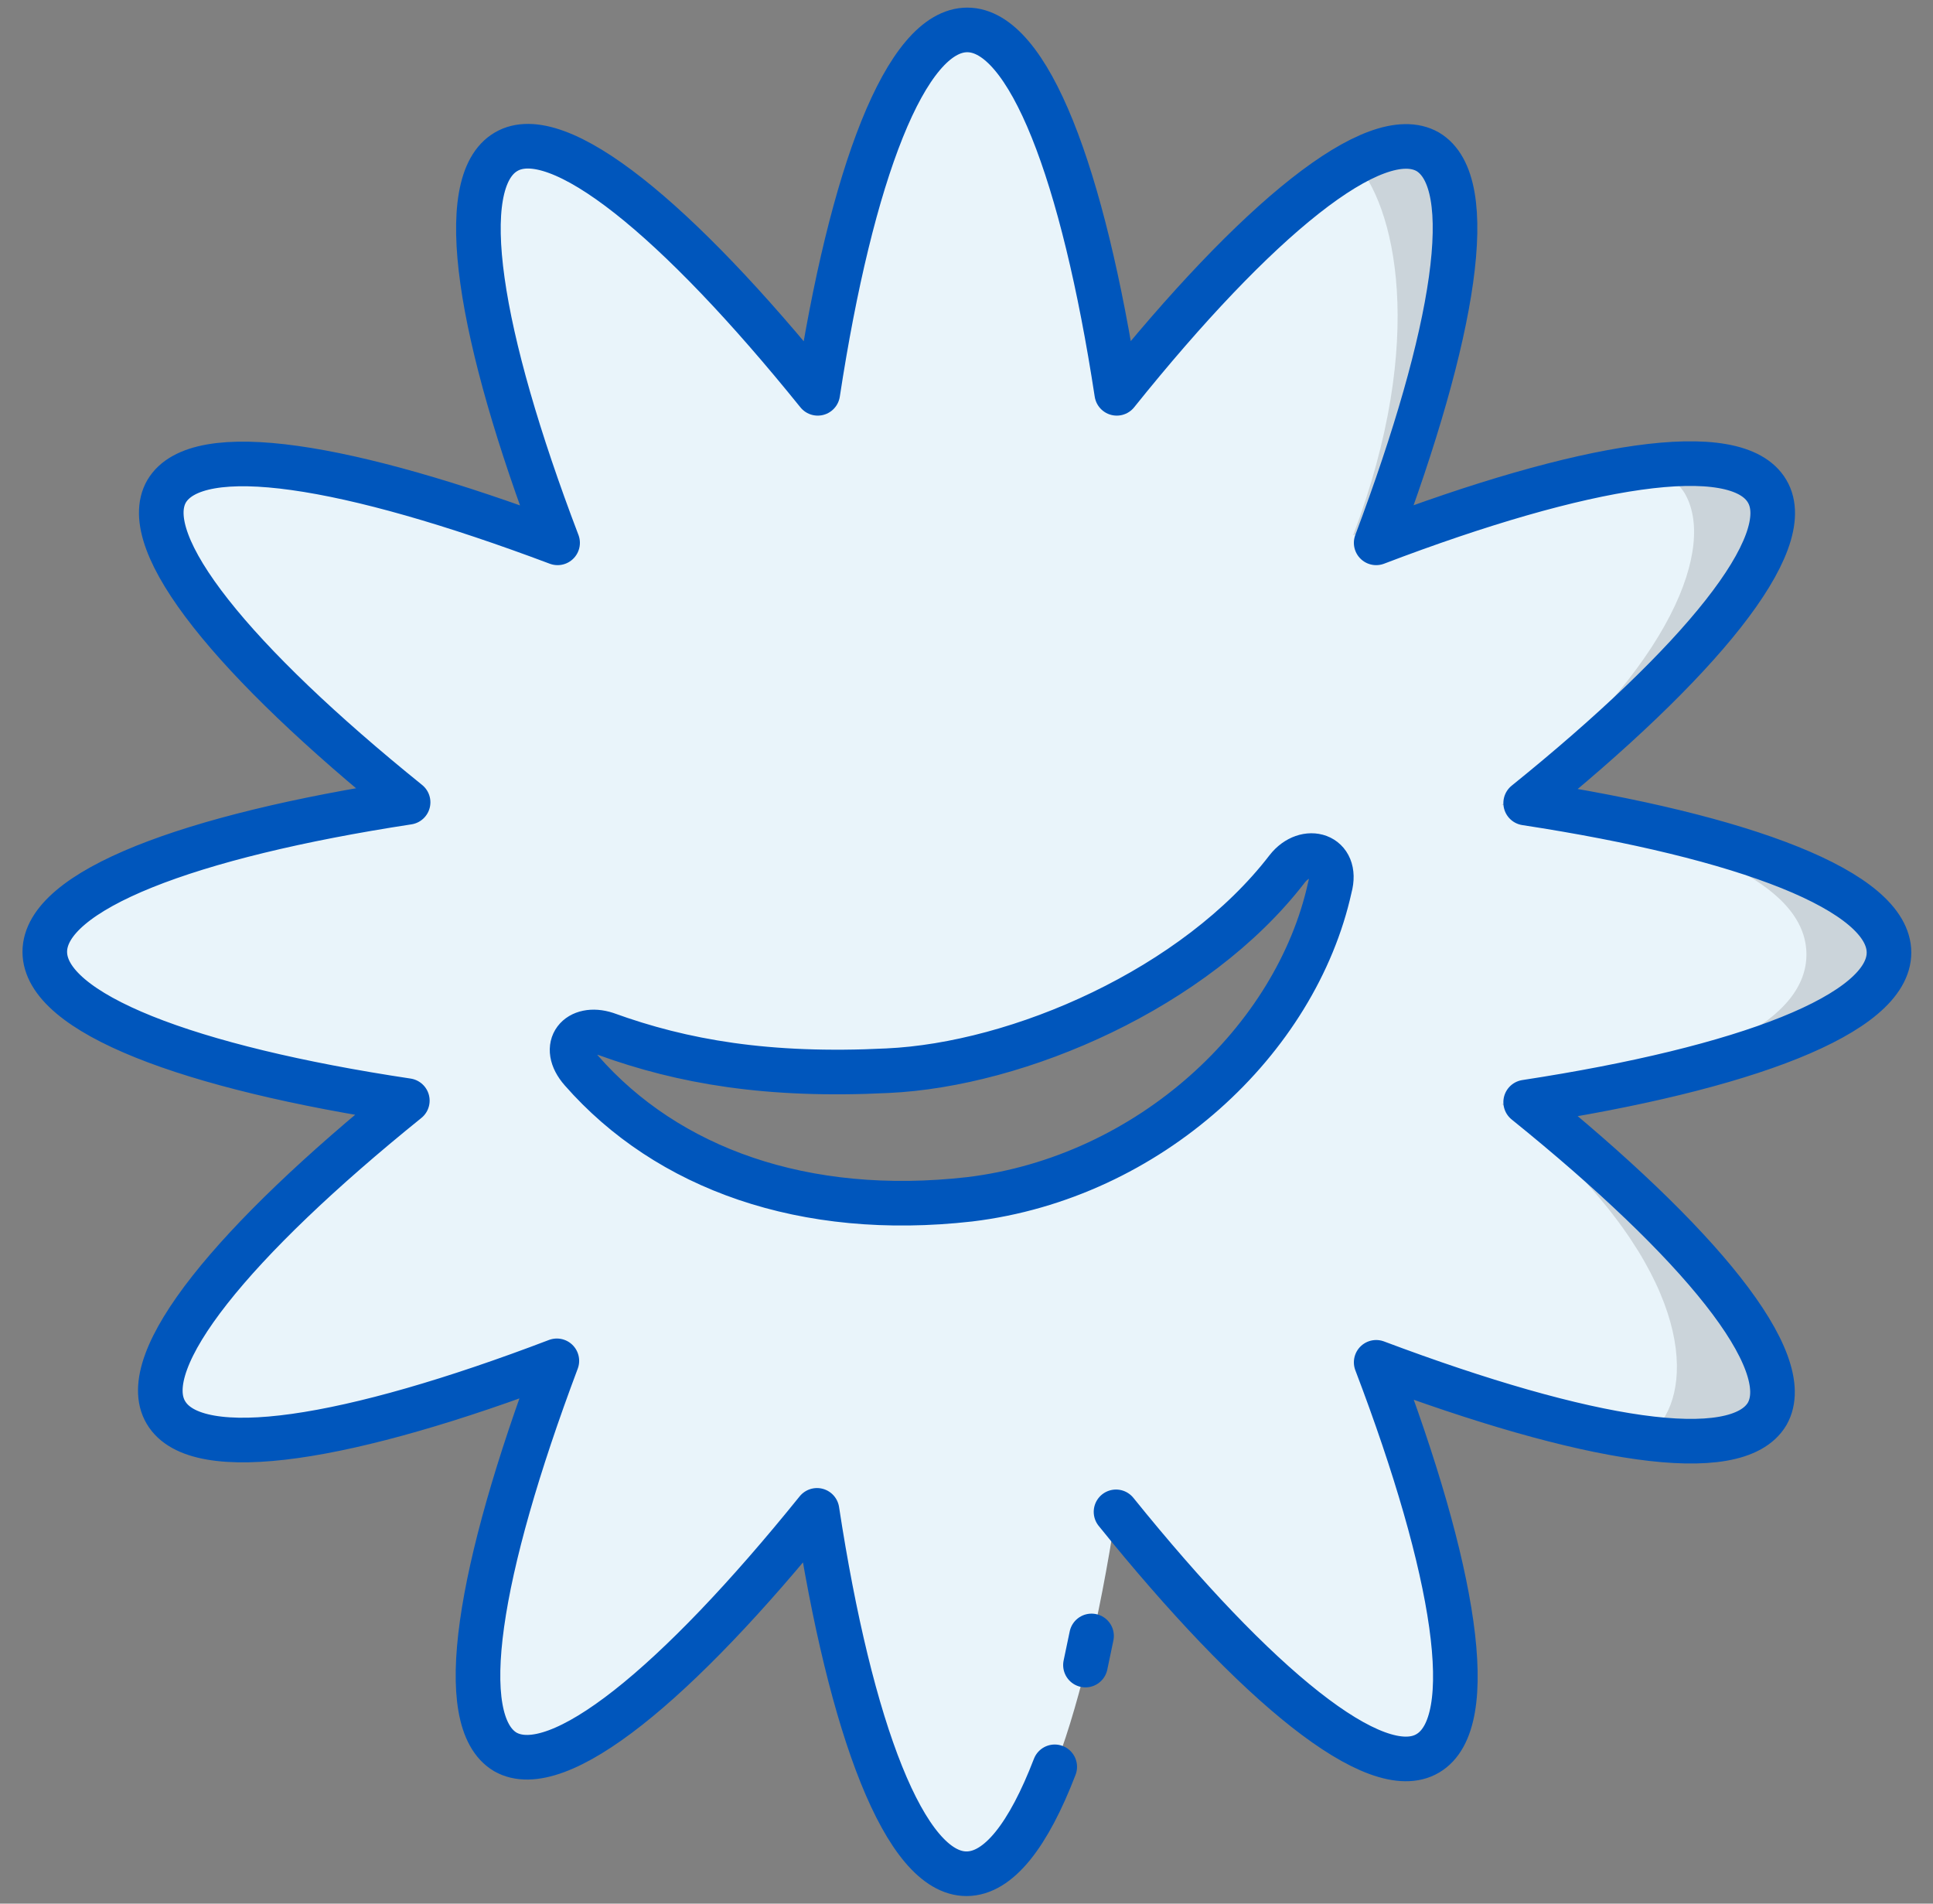
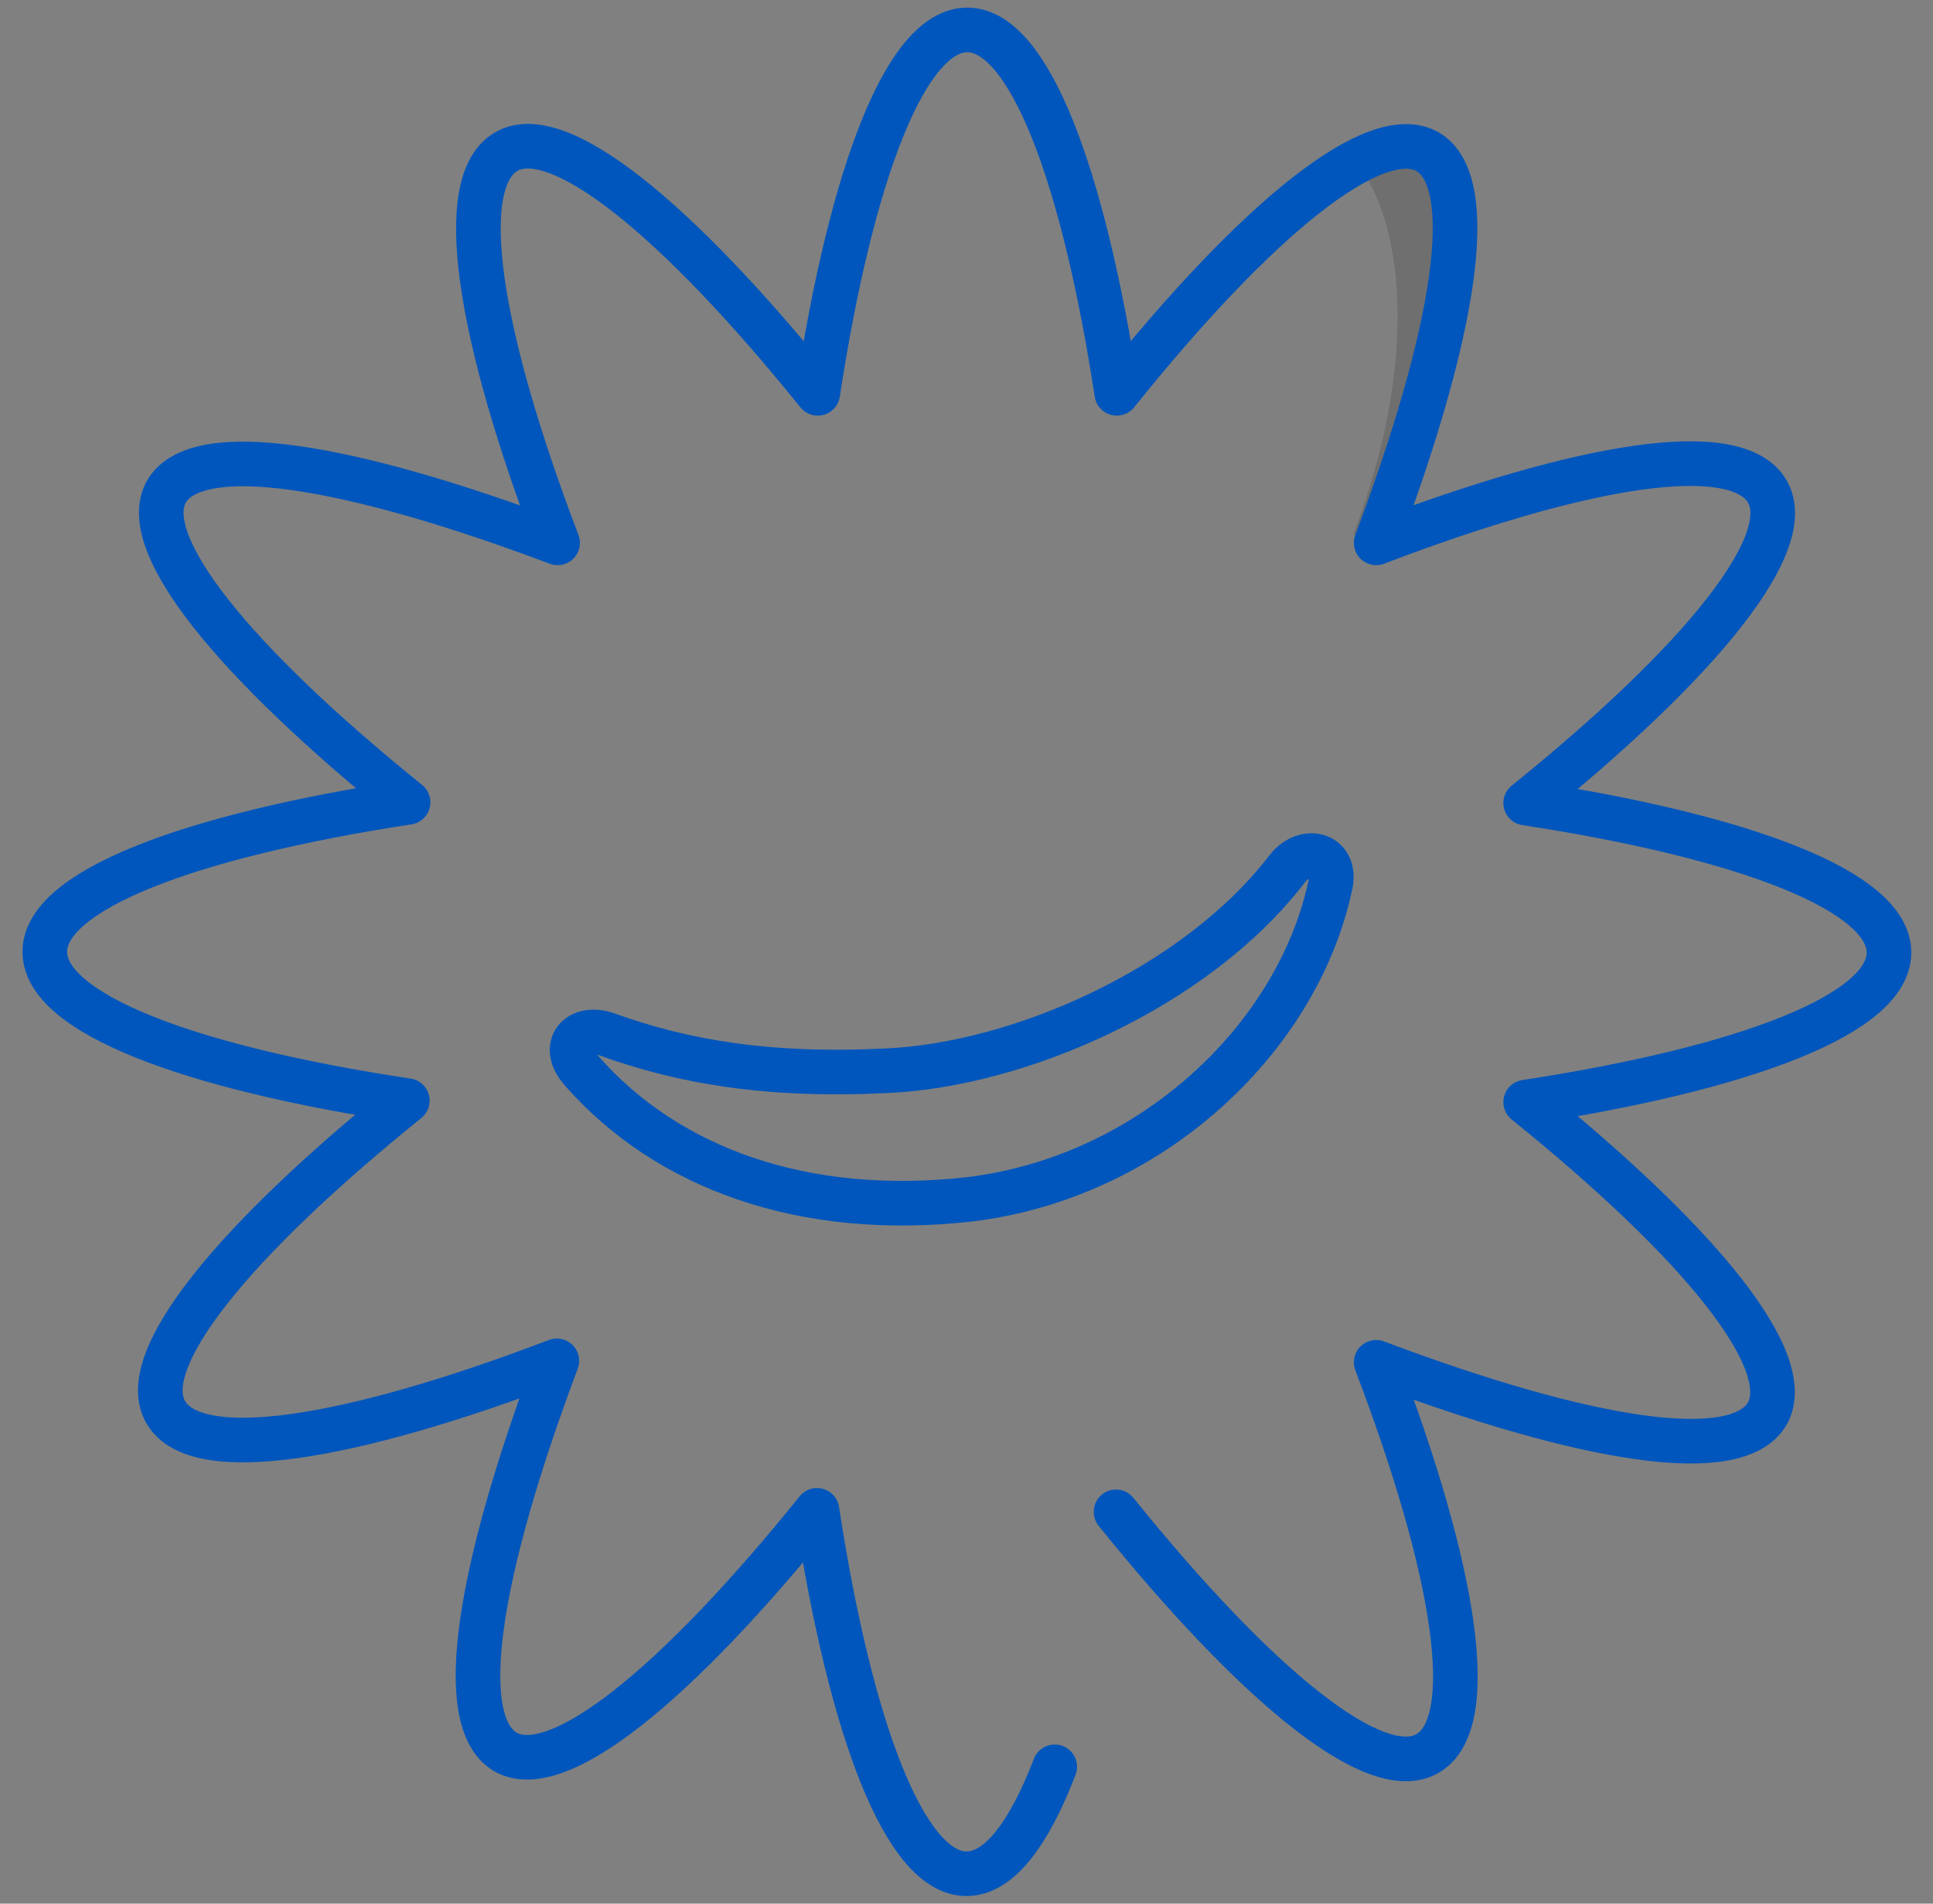
<svg xmlns="http://www.w3.org/2000/svg" width="65" height="64" viewBox="0 0 65 64" fill="none">
  <rect x="0" y="0" width="65" height="64" fill="#808080" stroke="none" />
  <g clip-path="url(#clip0)">
-     <path fill-rule="evenodd" clip-rule="evenodd" d="M44.717 29.838C43.586 34.967 38.659 39.592 32.601 40.321C27.046 40.949 22.445 39.29 19.555 35.997C18.826 35.168 19.454 34.464 20.384 34.766C22.948 35.696 25.814 36.198 29.836 35.997C34.26 35.796 40.192 33.232 43.284 29.21C43.913 28.406 45.019 28.733 44.717 29.838ZM32.5 1.006C34.562 1.006 36.397 5.832 37.528 13.223C42.254 7.366 46.251 4.098 48.01 5.103C49.745 6.134 48.94 11.161 46.276 18.25C53.264 15.586 58.392 14.756 59.423 16.516C60.453 18.25 57.16 22.272 51.303 26.998C58.694 28.129 63.52 29.964 63.52 32.026C63.52 34.087 58.694 35.922 51.303 37.053C57.16 41.779 60.428 45.776 59.423 47.535C58.392 49.27 53.364 48.465 46.276 45.801C48.94 52.789 49.77 57.917 48.01 58.948C46.276 59.978 42.254 56.685 37.528 50.828C36.397 58.219 34.562 63.045 32.5 63.045C30.439 63.045 28.604 58.219 27.473 50.828C22.747 56.685 18.75 59.953 16.991 58.948C15.256 57.917 16.061 52.89 18.725 45.801C11.737 48.465 6.609 49.295 5.578 47.535C4.547 45.801 7.84 41.779 13.697 37.053C6.332 35.897 1.506 34.062 1.506 32C1.506 29.939 6.332 28.104 13.723 26.973C7.866 22.247 4.598 18.25 5.603 16.516C6.634 14.781 11.661 15.586 18.75 18.25C16.086 11.262 15.256 6.134 17.016 5.103C18.775 4.073 22.772 7.366 27.498 13.223C28.604 5.832 30.464 1.006 32.5 1.006Z" fill="#E9F4FA" />
    <g opacity="0.13">
-       <path fill-rule="evenodd" clip-rule="evenodd" d="M45.5 18C46.505 17.623 45.461 17.61 46.391 17.308C48.754 10.772 49.407 6.172 47.748 5.192C47.22 4.865 46.441 4.966 45.536 5.418C46.894 6.851 48.014 11.364 45.5 18Z" fill="black" />
-       <path fill-rule="evenodd" clip-rule="evenodd" d="M63.258 32.089C63.258 30.027 58.432 28.192 51.041 27.061C56.898 22.335 60.166 18.338 59.161 16.579C58.683 15.749 57.275 15.498 55.189 15.749C55.893 15.875 56.395 16.152 56.647 16.579C57.678 18.313 56.357 22.335 50.5 27.061C57.89 28.192 60.744 30.027 60.744 32.089C60.744 34.15 57.89 35.985 50.5 37.116C56.357 41.842 57.005 45.839 56 47.599C55.749 48.026 54.704 47.874 54 48C56.086 48.251 58.683 48.428 59.161 47.599C60.191 45.864 56.898 41.842 51.041 37.116C58.457 35.985 63.258 34.15 63.258 32.089Z" fill="black" />
+       <path fill-rule="evenodd" clip-rule="evenodd" d="M45.5 18C46.505 17.623 45.461 17.61 46.391 17.308C48.754 10.772 49.407 6.172 47.748 5.192C47.22 4.865 46.441 4.966 45.536 5.418C46.894 6.851 48.014 11.364 45.5 18" fill="black" />
    </g>
    <path d="M35.467 59.4C34.587 61.688 33.581 62.995 32.5 62.995C30.439 62.995 28.604 58.169 27.473 50.778C22.747 56.635 18.75 59.903 16.991 58.898C15.256 57.867 16.061 52.839 18.725 45.751C11.737 48.415 6.609 49.245 5.578 47.485C4.547 45.751 7.84 41.729 13.697 37.003C6.332 35.897 1.506 34.062 1.506 32C1.506 29.939 6.332 28.104 13.723 26.973C7.866 22.247 4.598 18.25 5.603 16.516C6.634 14.781 11.661 15.586 18.75 18.25C16.086 11.262 15.256 6.134 17.016 5.103C18.75 4.073 22.772 7.366 27.498 13.223C28.629 5.832 30.464 1.006 32.526 1.006C34.587 1.006 36.422 5.832 37.553 13.223C42.254 7.366 46.251 4.098 48.01 5.103C49.745 6.134 48.94 11.161 46.276 18.25C53.264 15.586 58.392 14.756 59.423 16.516C60.453 18.25 57.16 22.272 51.303 26.998C58.694 28.129 63.52 29.964 63.52 32.026C63.52 34.087 58.694 35.922 51.303 37.053C57.16 41.779 60.428 45.776 59.423 47.535C58.392 49.27 53.364 48.465 46.276 45.801C48.94 52.789 49.77 57.917 48.01 58.948C46.276 59.978 42.254 56.685 37.528 50.828M44.717 29.838C43.586 34.967 38.659 39.592 32.601 40.321C27.046 40.949 22.445 39.29 19.555 35.997C18.826 35.168 19.454 34.464 20.384 34.766C22.948 35.696 25.814 36.198 29.836 35.997C34.26 35.796 40.192 33.232 43.284 29.21C43.913 28.406 45.019 28.733 44.717 29.838Z" stroke="#0056bc" stroke-width="1.5" stroke-miterlimit="10" stroke-linecap="round" stroke-linejoin="round" />
-     <path d="M36.705 55L36.5 55.979" stroke="#0056bc" stroke-width="1.5" stroke-miterlimit="10" stroke-linecap="round" stroke-linejoin="round" />
  </g>
  <defs>
    <clipPath id="clip0">
      <rect width="64" height="64" fill="white" transform="translate(0.5)" />
    </clipPath>
  </defs>
</svg>